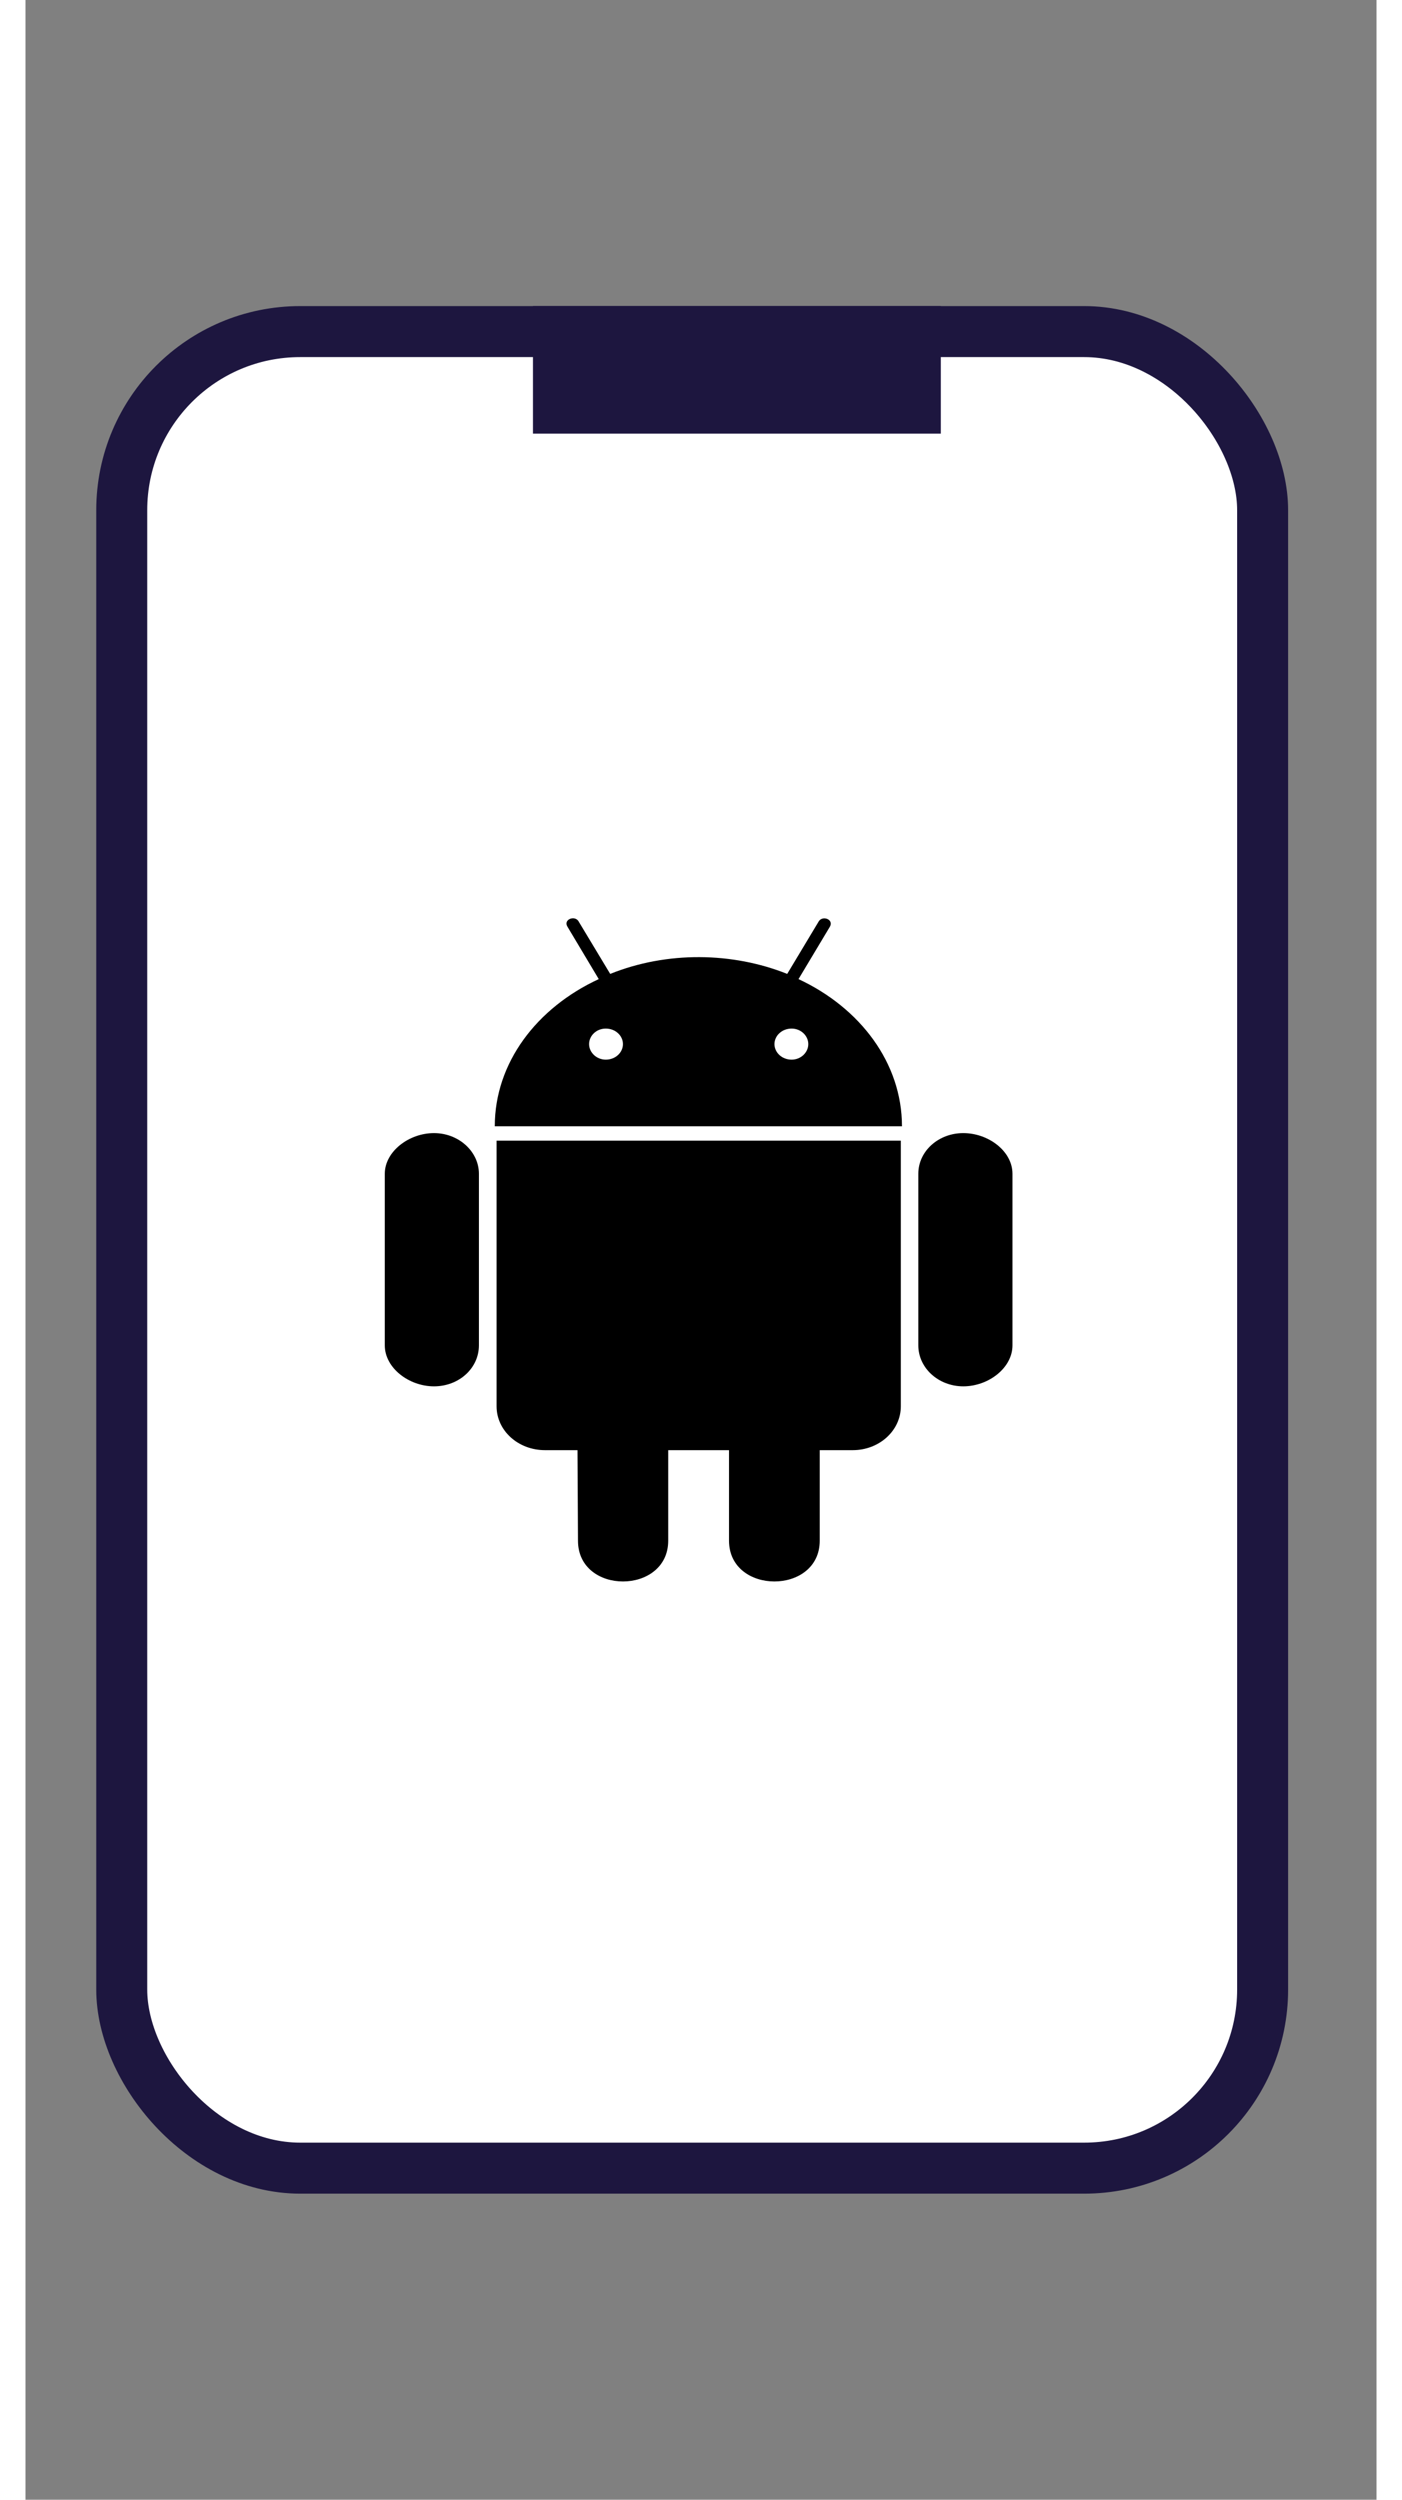
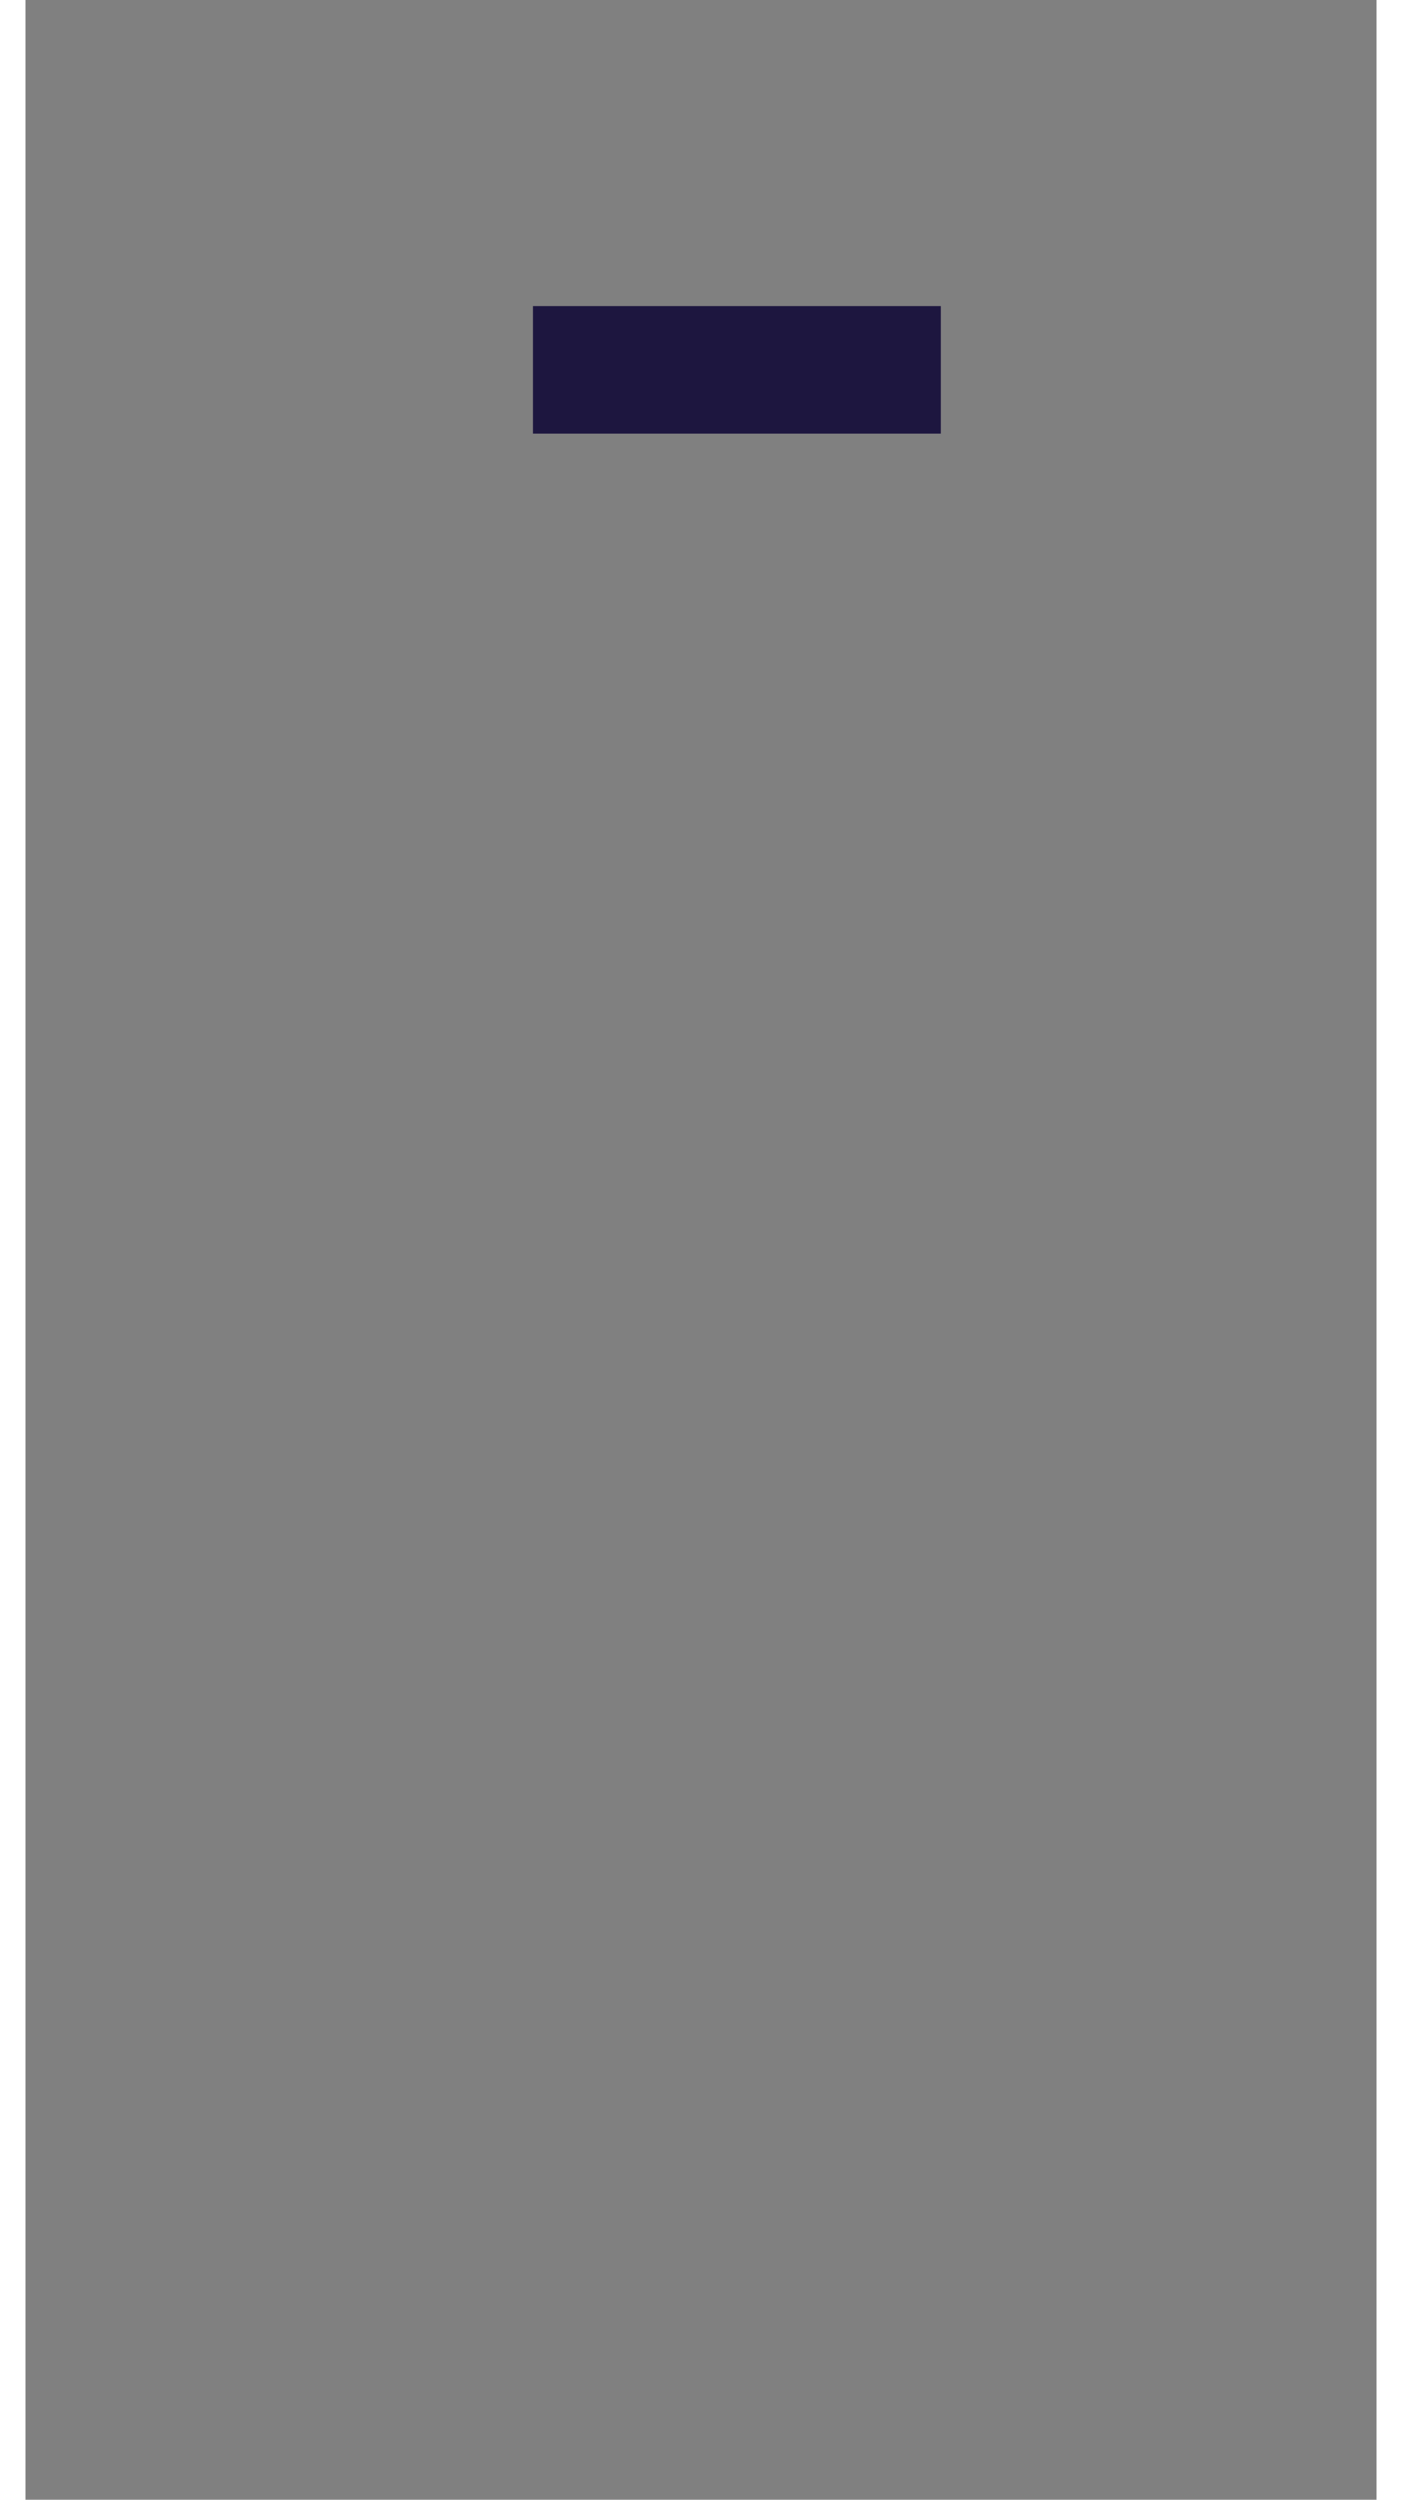
<svg xmlns="http://www.w3.org/2000/svg" width="55" height="98" viewBox="0 0 53 98" fill="none">
  <rect x="0" y="0" width="53" height="98" fill="#808080" stroke="none" />
-   <rect x="3.776" y="13" width="44.756" height="72" rx="7" fill="white" stroke="#1D163F" stroke-width="2" />
-   <path d="M17.788 46.019V52.742C17.788 53.636 17.012 54.35 16.025 54.35C15.043 54.35 14.095 53.63 14.095 52.742V46.019C14.095 45.142 15.043 44.422 16.025 44.422C16.993 44.422 17.788 45.142 17.788 46.019ZM18.481 55.134C18.481 56.086 19.327 56.852 20.379 56.852H21.655L21.674 60.4C21.674 62.542 25.214 62.525 25.214 60.4V56.852H27.599V60.4C27.599 62.531 31.158 62.536 31.158 60.4V56.852H32.454C33.493 56.852 34.339 56.086 34.339 55.134V44.718H18.481V55.134ZM34.384 44.155H18.41C18.41 41.67 20.052 39.511 22.489 38.385L21.264 36.335C21.084 36.051 21.54 35.871 21.693 36.114L22.938 38.181C25.175 37.281 27.747 37.328 29.882 38.181L31.12 36.12C31.28 35.871 31.729 36.056 31.55 36.341L30.325 38.385C32.742 39.511 34.384 41.67 34.384 44.155ZM23.438 40.933C23.438 40.602 23.143 40.324 22.764 40.324C22.399 40.324 22.11 40.602 22.11 40.933C22.11 41.264 22.405 41.543 22.764 41.543C23.143 41.543 23.438 41.264 23.438 40.933ZM30.709 40.933C30.709 40.602 30.415 40.324 30.055 40.324C29.677 40.324 29.382 40.602 29.382 40.933C29.382 41.264 29.677 41.543 30.055 41.543C30.415 41.543 30.709 41.264 30.709 40.933ZM36.789 44.422C35.82 44.422 35.025 45.125 35.025 46.019V52.742C35.025 53.636 35.82 54.35 36.789 54.35C37.776 54.35 38.719 53.63 38.719 52.742V46.019C38.719 45.125 37.77 44.422 36.789 44.422Z" fill="black" />
  <rect x="19.908" y="12" width="16" height="5" fill="#1D163F" />
</svg>